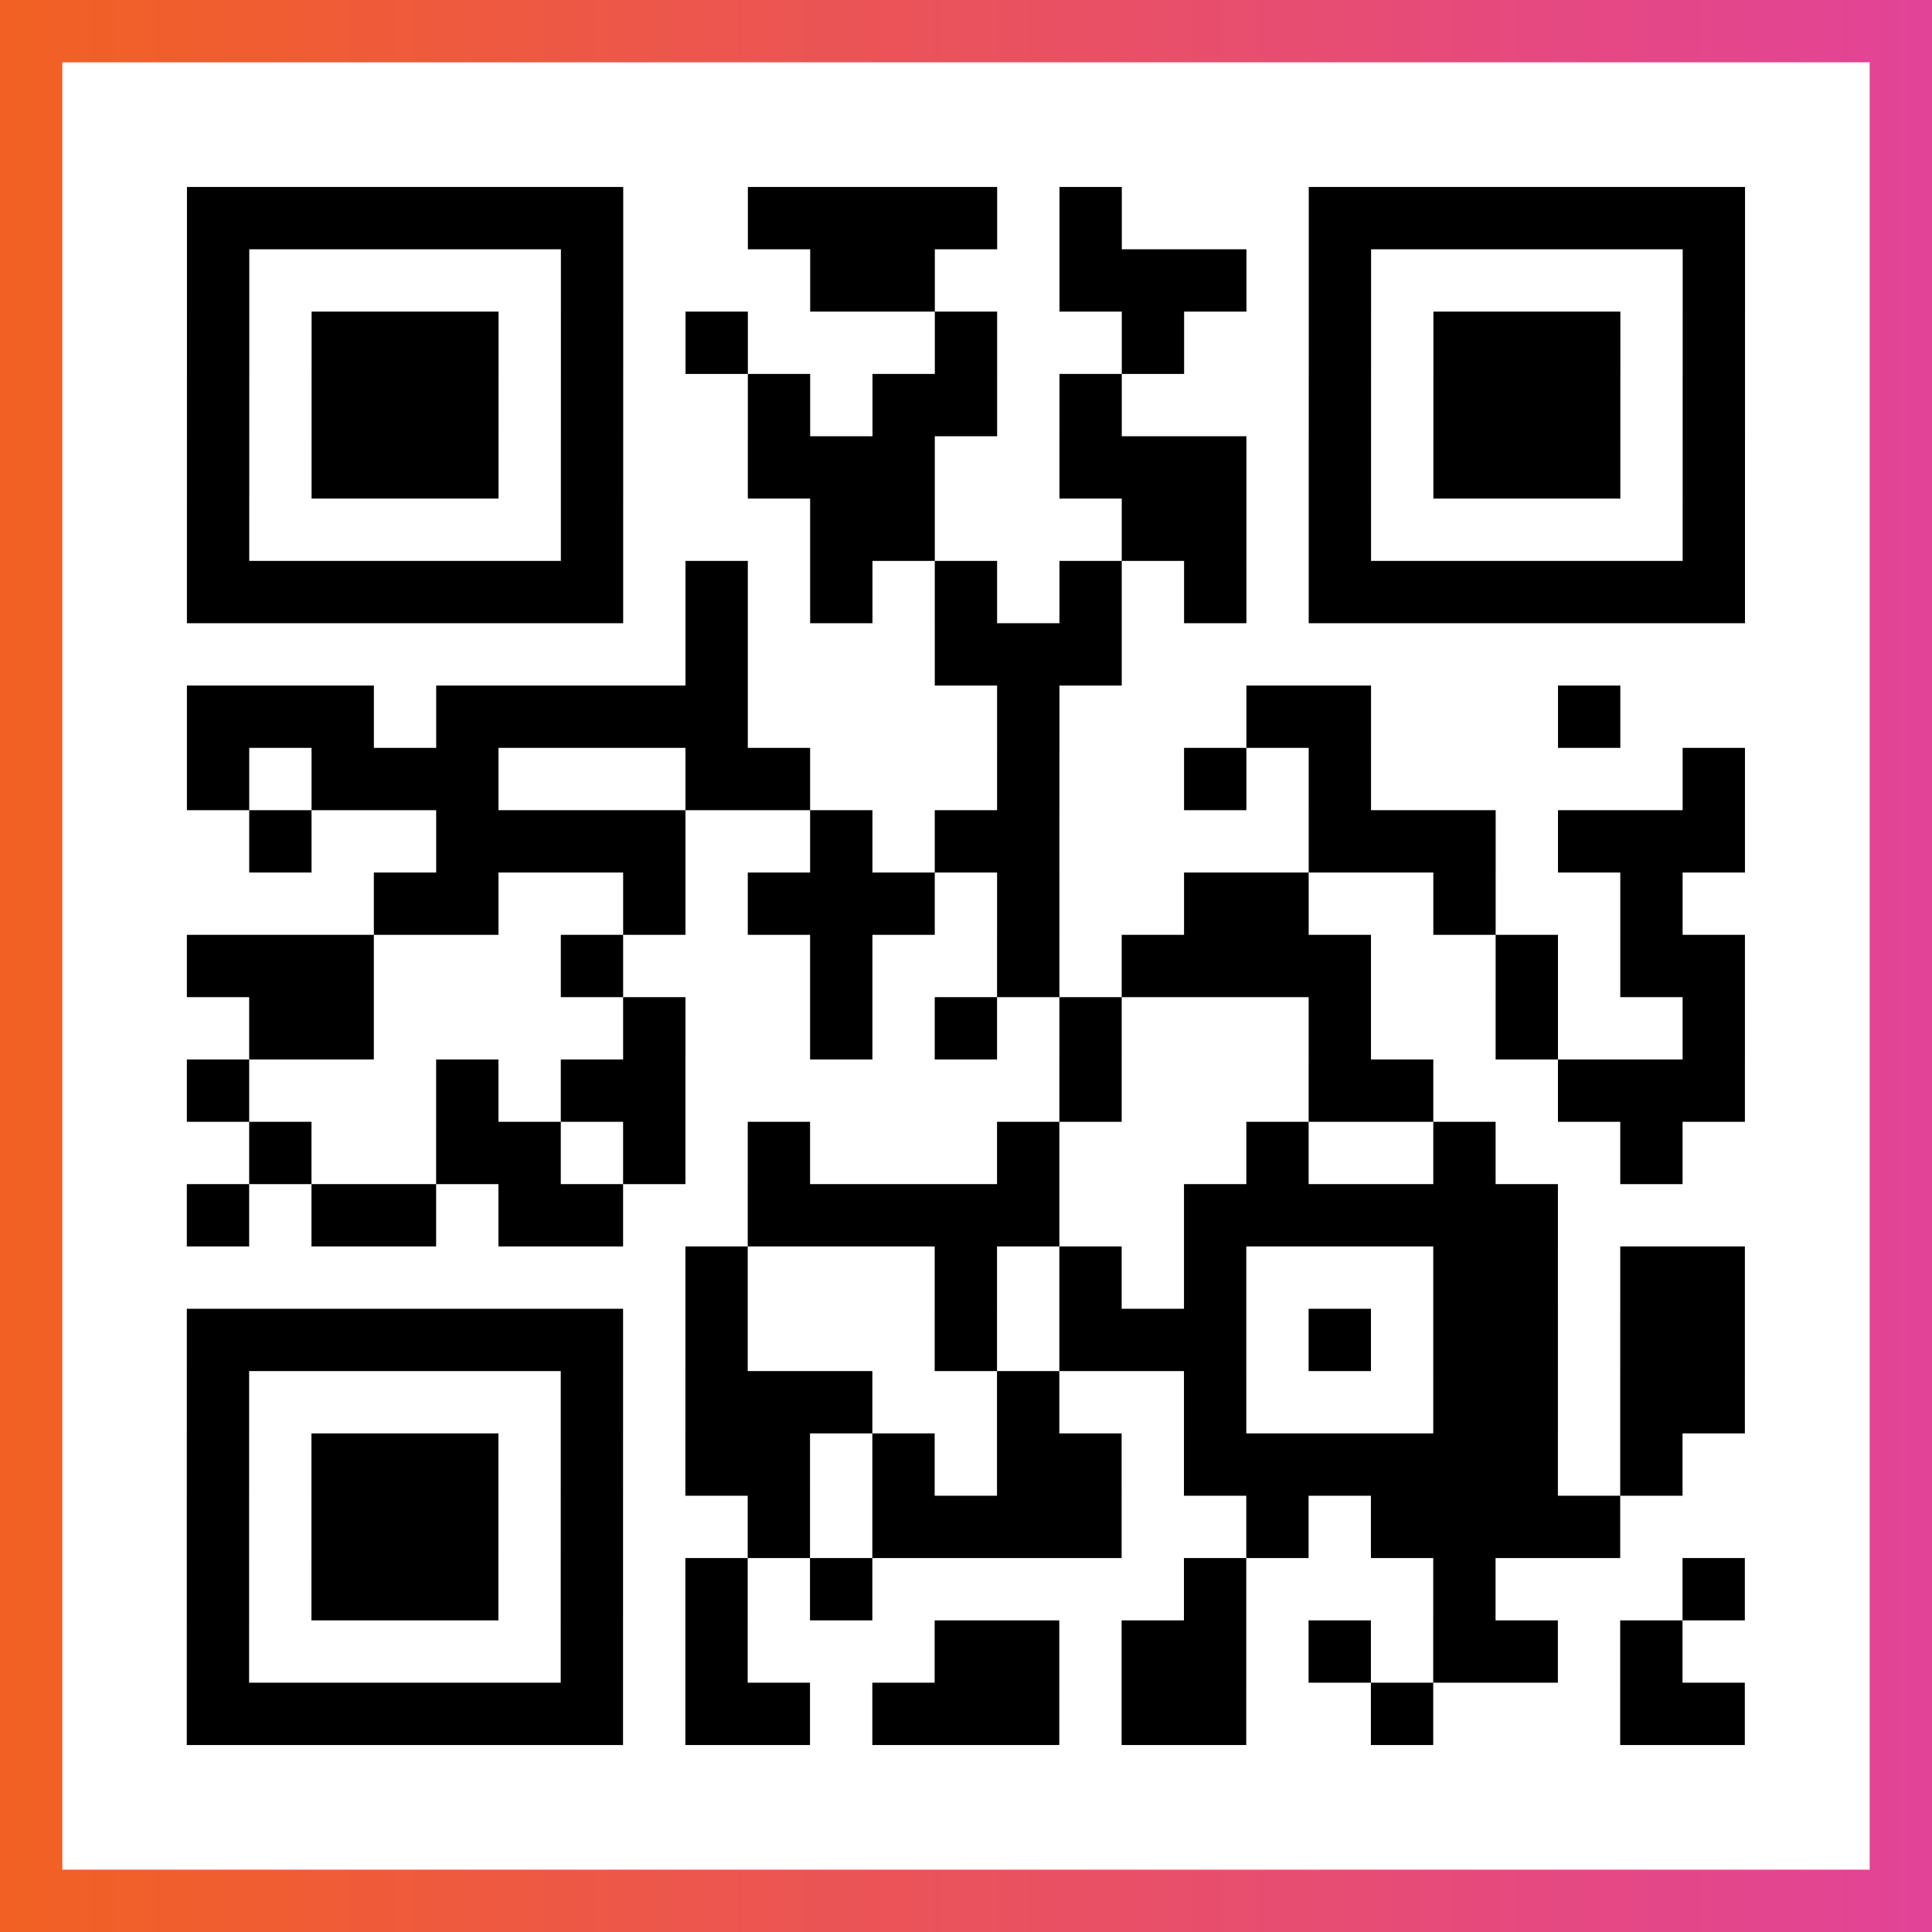
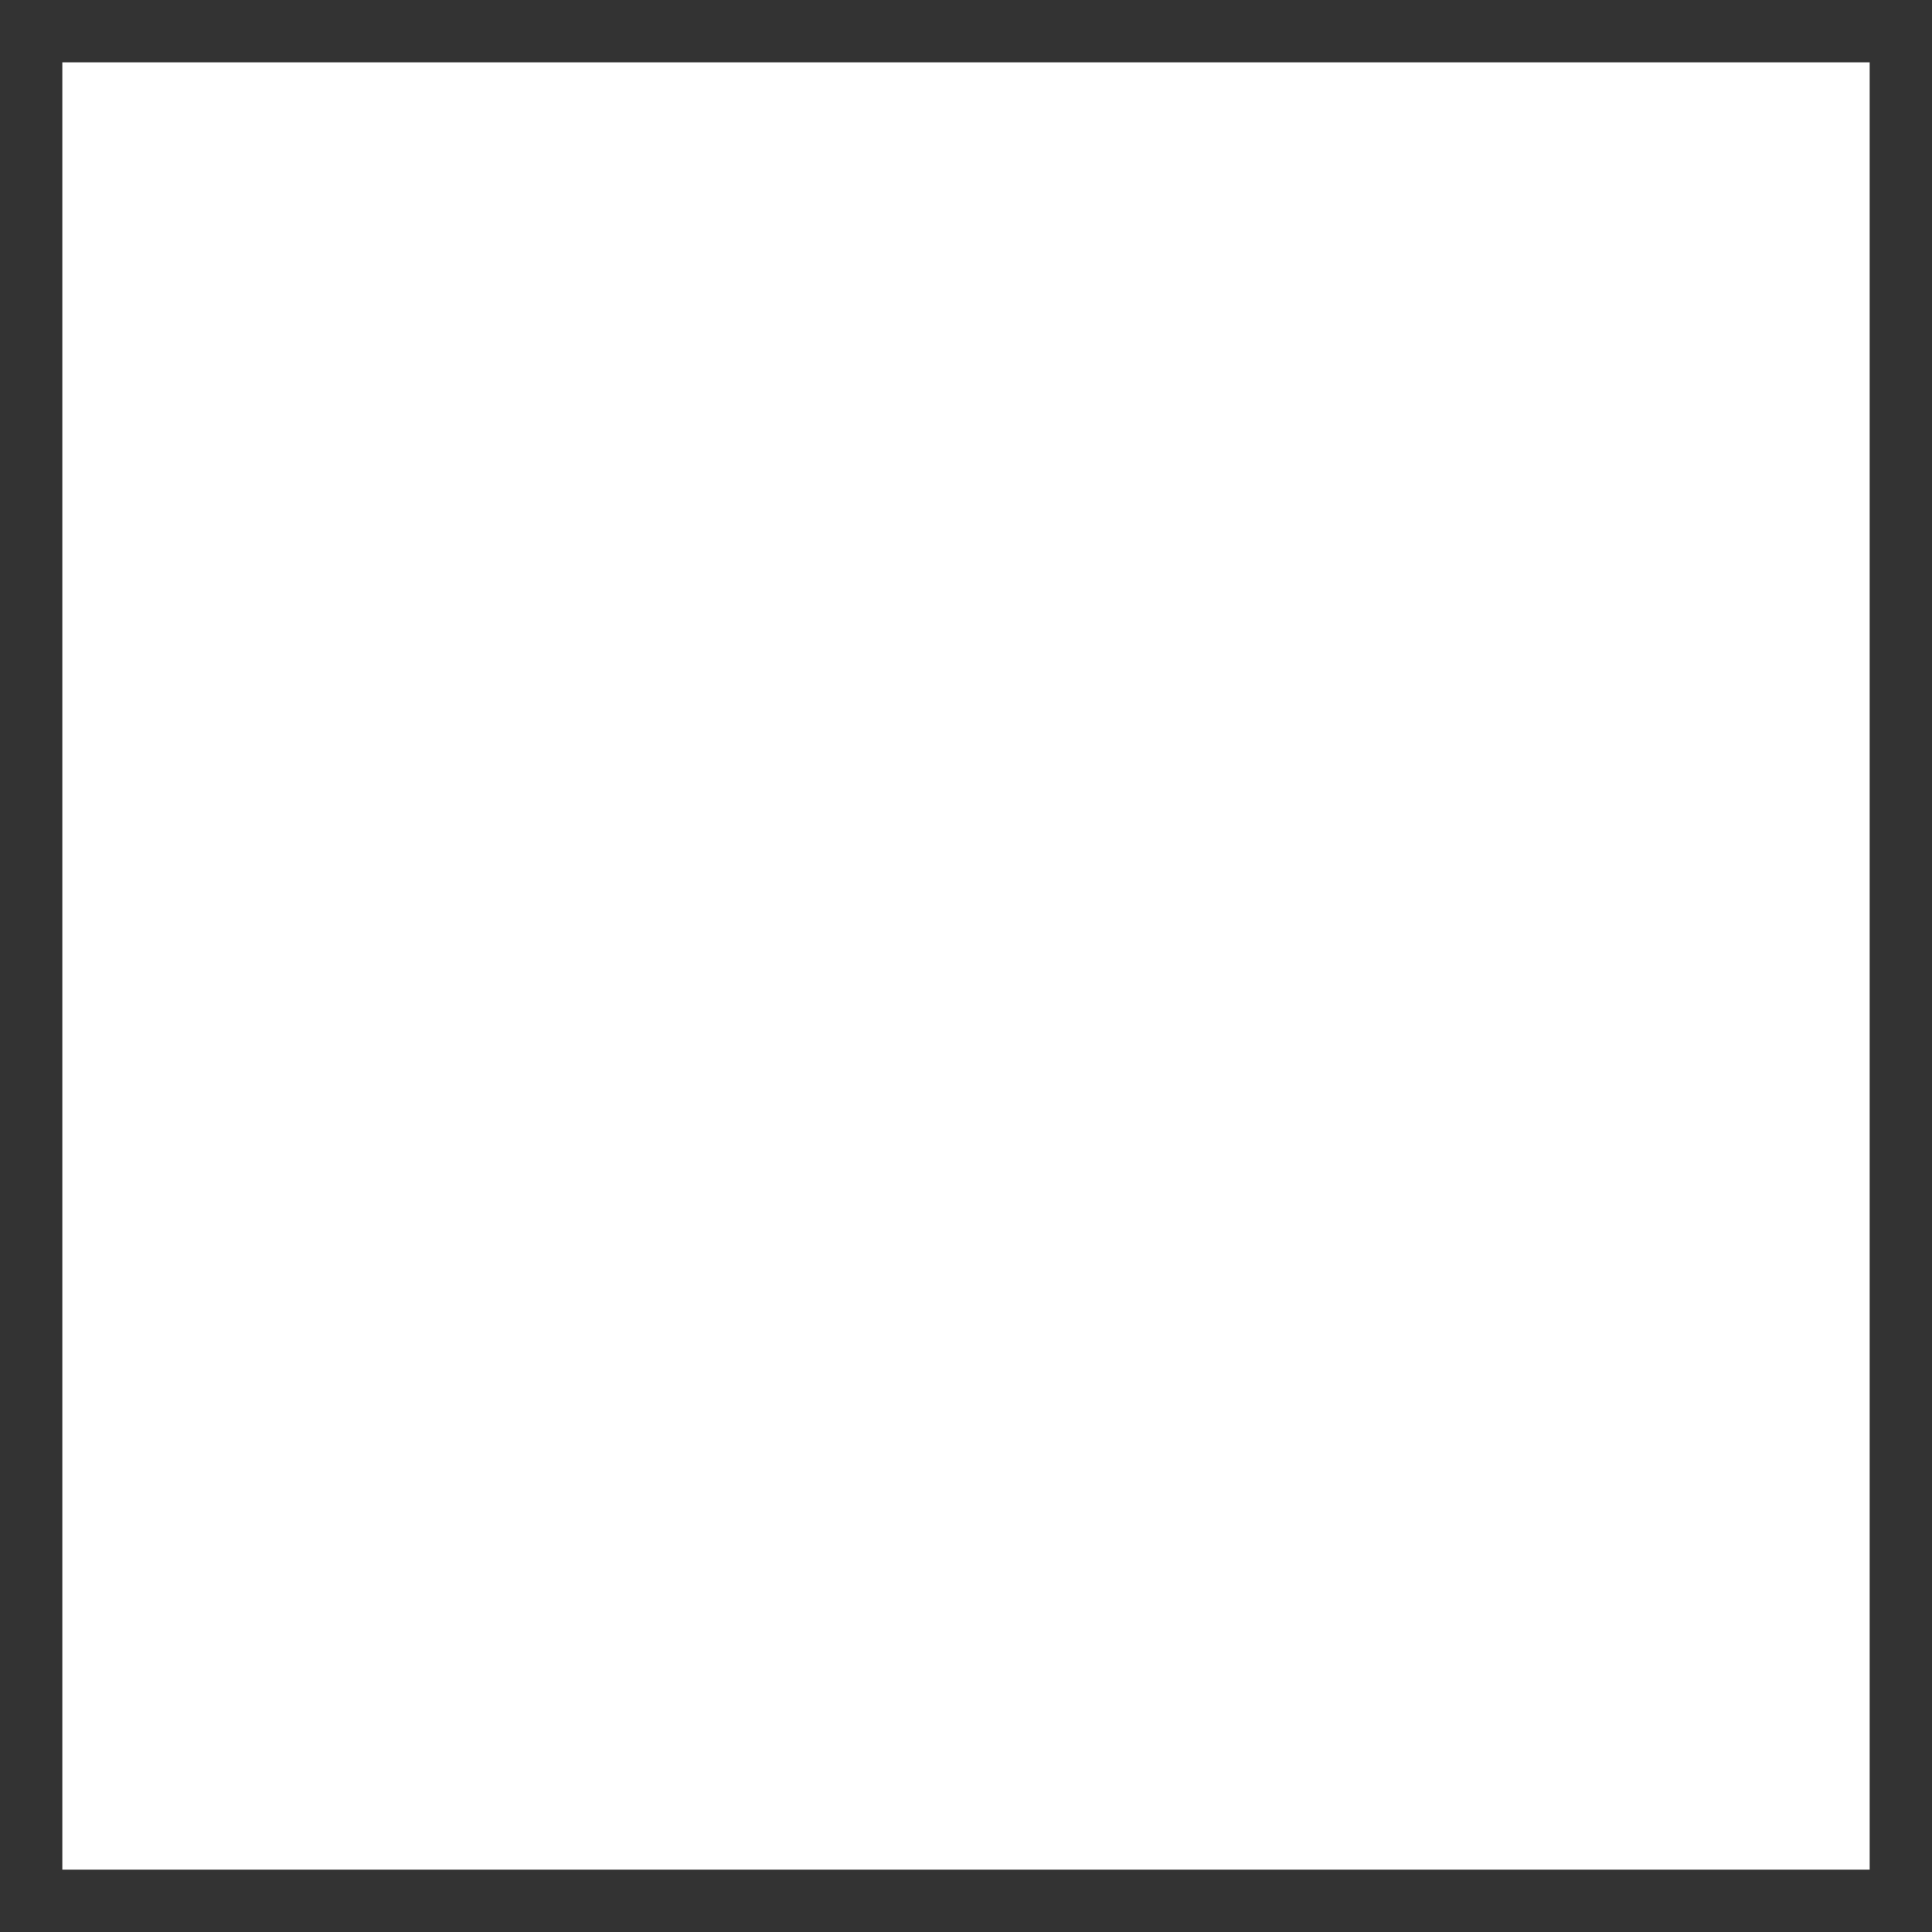
<svg xmlns="http://www.w3.org/2000/svg" viewBox="-1 -1 31 31" width="93" height="93">
  <rect x="-1" y="-1" width="31" height="31" fill="#333333" stroke="none" />
  <defs>
    <linearGradient id="primary">
      <stop class="start" offset="0%" stop-color="#f26122" />
      <stop class="stop" offset="100%" stop-color="#e24398" />
    </linearGradient>
  </defs>
-   <rect x="-1" y="-1" width="31" height="31" fill="url(#primary)" />
  <rect x="0" y="0" width="29" height="29" fill="#fff" />
-   <path stroke="#000" d="M2 2.5h7m2 0h4m1 0h1m3 0h7m-25 1h1m5 0h1m3 0h2m2 0h3m1 0h1m5 0h1m-25 1h1m1 0h3m1 0h1m1 0h1m3 0h1m2 0h1m2 0h1m1 0h3m1 0h1m-25 1h1m1 0h3m1 0h1m2 0h1m1 0h2m1 0h1m3 0h1m1 0h3m1 0h1m-25 1h1m1 0h3m1 0h1m2 0h3m2 0h3m1 0h1m1 0h3m1 0h1m-25 1h1m5 0h1m3 0h2m3 0h2m1 0h1m5 0h1m-25 1h7m1 0h1m1 0h1m1 0h1m1 0h1m1 0h1m1 0h7m-17 1h1m3 0h3m-15 1h3m1 0h5m4 0h1m3 0h2m3 0h1m-23 1h1m1 0h3m3 0h2m3 0h1m2 0h1m1 0h1m5 0h1m-24 1h1m2 0h4m2 0h1m1 0h2m4 0h3m1 0h3m-22 1h2m2 0h1m1 0h3m1 0h1m2 0h2m2 0h1m2 0h1m-24 1h3m3 0h1m3 0h1m2 0h1m1 0h4m2 0h1m1 0h2m-24 1h2m4 0h1m2 0h1m1 0h1m1 0h1m3 0h1m2 0h1m2 0h1m-25 1h1m3 0h1m1 0h2m6 0h1m3 0h2m2 0h3m-24 1h1m2 0h2m1 0h1m1 0h1m3 0h1m3 0h1m2 0h1m2 0h1m-24 1h1m1 0h2m1 0h2m2 0h5m2 0h6m-14 1h1m3 0h1m1 0h1m1 0h1m3 0h2m1 0h2m-25 1h7m1 0h1m3 0h1m1 0h3m1 0h1m1 0h2m1 0h2m-25 1h1m5 0h1m1 0h3m2 0h1m2 0h1m3 0h2m1 0h2m-25 1h1m1 0h3m1 0h1m1 0h2m1 0h1m1 0h2m1 0h6m1 0h1m-24 1h1m1 0h3m1 0h1m2 0h1m1 0h4m2 0h1m1 0h4m-23 1h1m1 0h3m1 0h1m1 0h1m1 0h1m5 0h1m3 0h1m3 0h1m-25 1h1m5 0h1m1 0h1m3 0h2m1 0h2m1 0h1m1 0h2m1 0h1m-24 1h7m1 0h2m1 0h3m1 0h2m2 0h1m3 0h2" />
</svg>